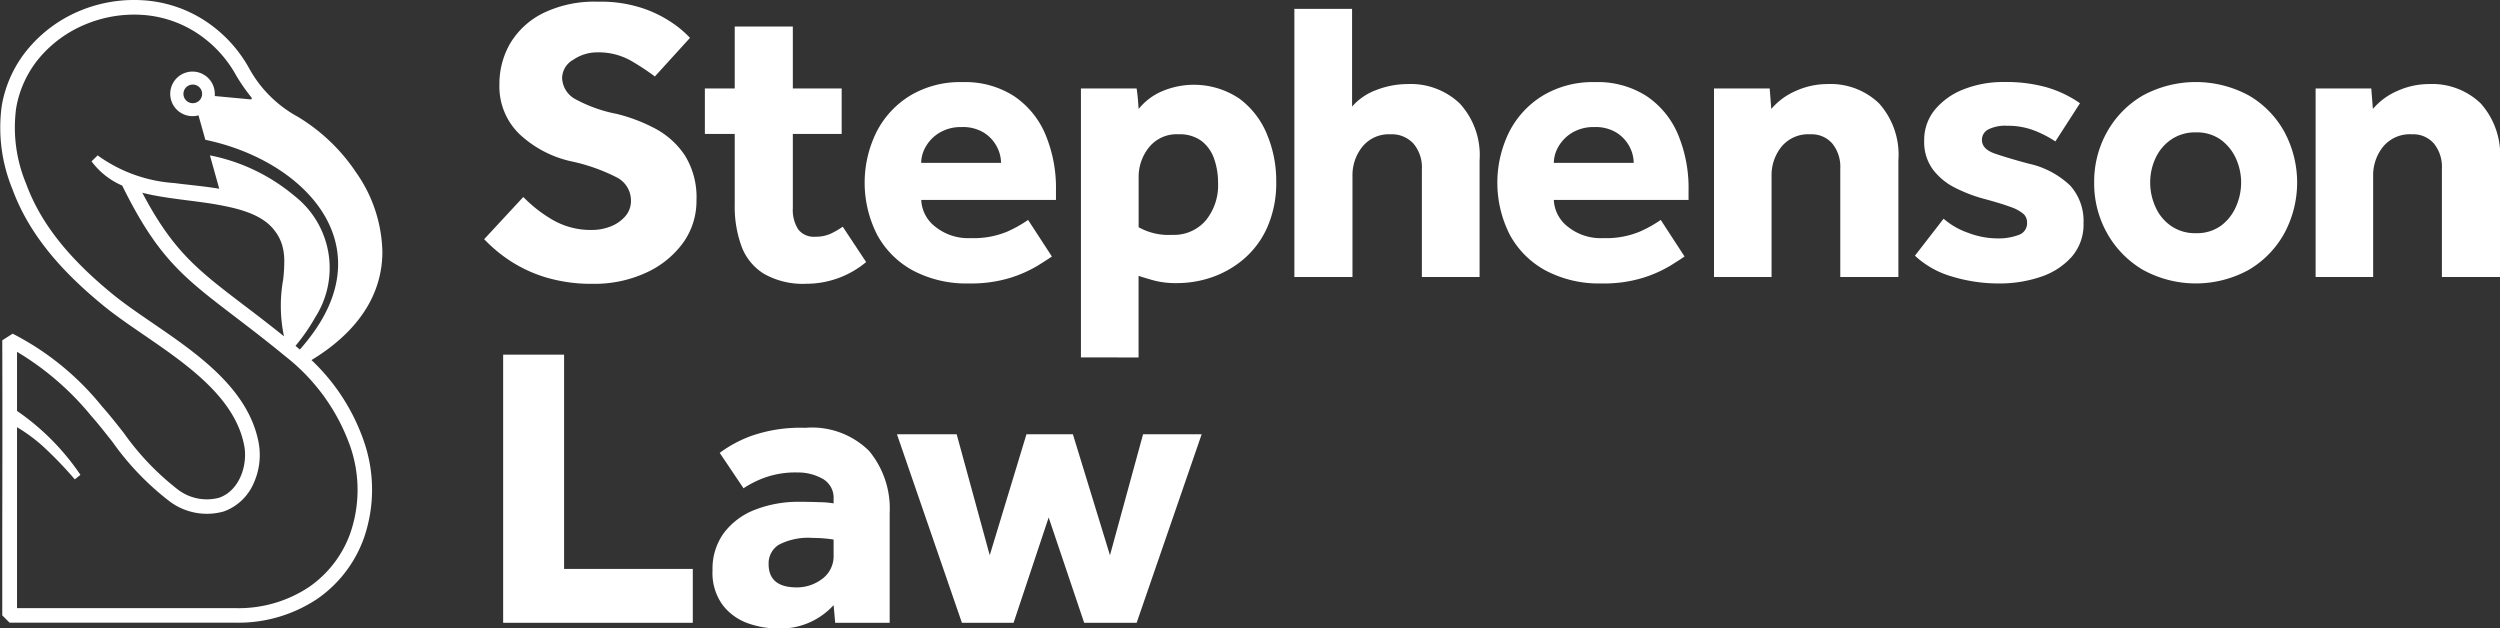
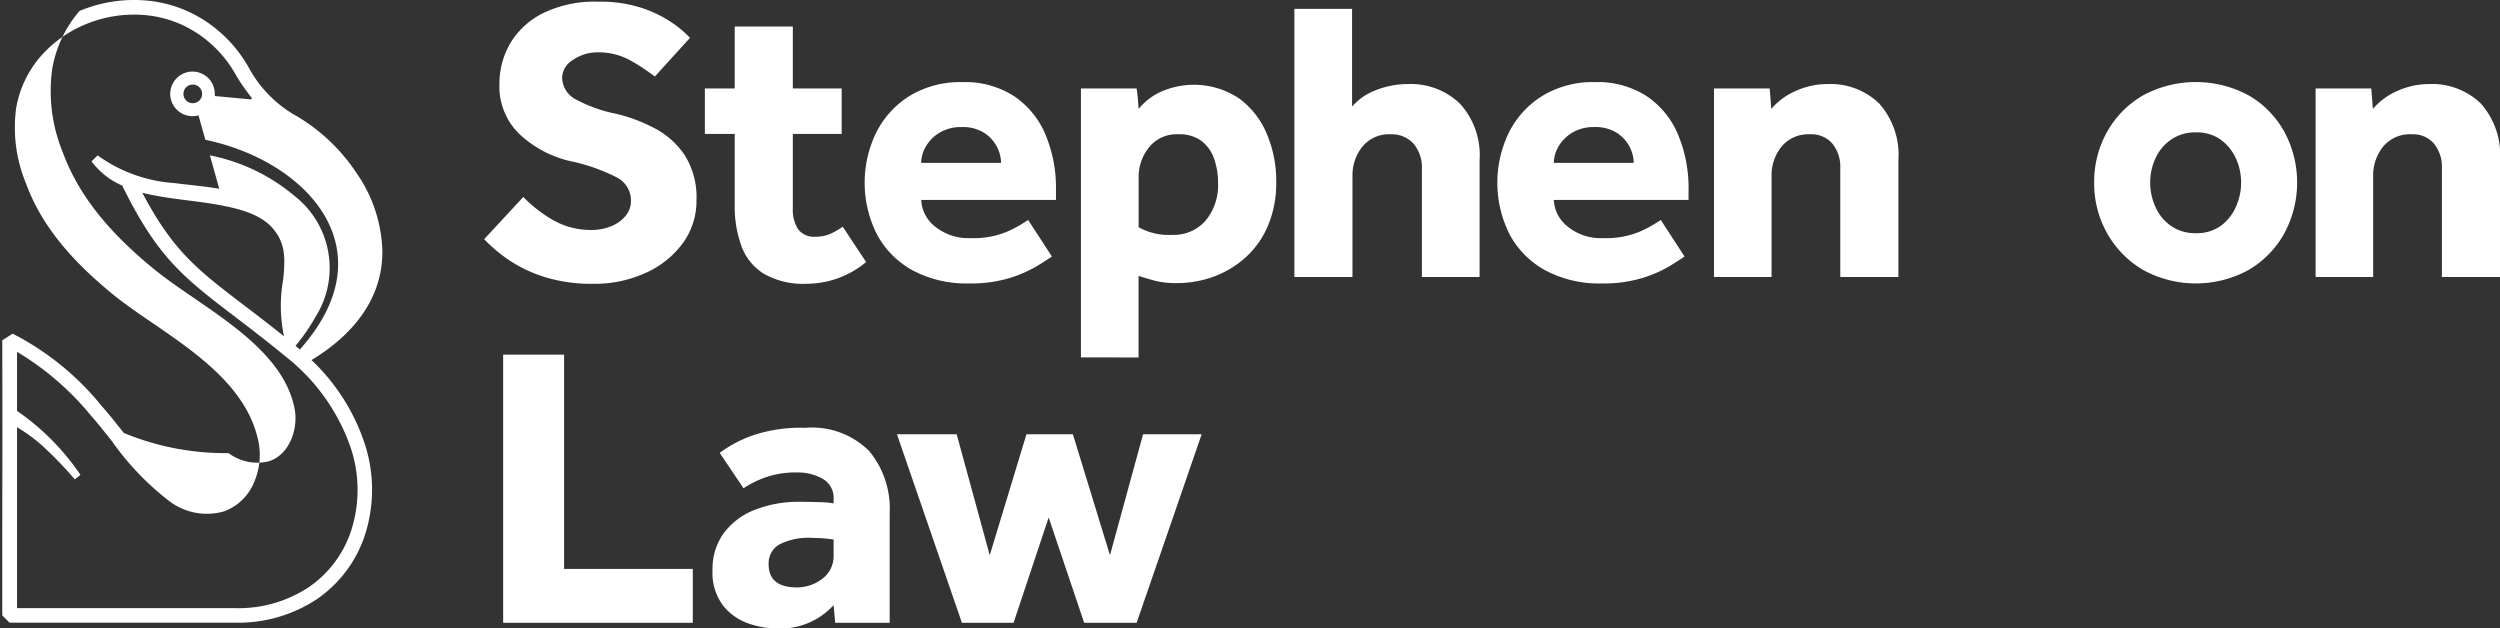
<svg xmlns="http://www.w3.org/2000/svg" viewBox="0 0 183 46.001">
  <rect x="0" y="0" width="183" height="46.001" fill="#333333" stroke="none" />
  <defs>
    <style>.cls-1{fill:#fff;}</style>
  </defs>
  <g id="Layer_2" data-name="Layer 2">
    <g id="Layer_1-2" data-name="Layer 1">
      <path class="cls-1" d="M35.441,17.509l2.865-3.09a9.999,9.999,0,0,0,2.053,1.62,5.582,5.582,0,0,0,2.992.794,3.671,3.671,0,0,0,1.329-.251,2.714,2.714,0,0,0,1.078-.736,1.699,1.699,0,0,0,.429-1.165,1.897,1.897,0,0,0-1.064-1.707,13.424,13.424,0,0,0-3.366-1.177A8.09,8.09,0,0,1,38.036,9.827,4.835,4.835,0,0,1,36.558,6.178a5.894,5.894,0,0,1,.797-3.016A5.806,5.806,0,0,1,39.755.962a8.588,8.588,0,0,1,4.016-.837,9.702,9.702,0,0,1,3.382.515,8.959,8.959,0,0,1,2.201,1.132,7.461,7.461,0,0,1,1.152,1l-2.569,2.826a17.967,17.967,0,0,0-1.714-1.132,4.806,4.806,0,0,0-2.511-.633,3.098,3.098,0,0,0-1.754.544,1.563,1.563,0,0,0-.811,1.309,1.838,1.838,0,0,0,1.062,1.62,10.388,10.388,0,0,0,2.924,1.029A12.227,12.227,0,0,1,47.925,9.392a5.977,5.977,0,0,1,2.201,1.973,5.784,5.784,0,0,1,.856,3.301,5.231,5.231,0,0,1-1.002,3.138,6.819,6.819,0,0,1-2.729,2.177,9.009,9.009,0,0,1-3.84.794,11.625,11.625,0,0,1-3.454-.47,10.164,10.164,0,0,1-2.63-1.222,10.737,10.737,0,0,1-1.885-1.575Z" />
      <path class="cls-1" d="M53.782,15.008V9.802h-2.185V6.475h2.185V1.944h4.253V6.475h3.575V9.802h-3.575v5.438a2.621,2.621,0,0,0,.39,1.544,1.438,1.438,0,0,0,1.255.544,2.631,2.631,0,0,0,1.123-.22,5.685,5.685,0,0,0,.885-.515l1.713,2.589a6.824,6.824,0,0,1-4.363,1.589,5.775,5.775,0,0,1-3.131-.736,4.009,4.009,0,0,1-1.637-2.029,8.478,8.478,0,0,1-.489-2.997Z" />
      <path class="cls-1" d="M75.256,16.098l1.743,2.678q-.298.208-1.049.676a9.371,9.371,0,0,1-1.994.884,9.777,9.777,0,0,1-3.043.412,8.339,8.339,0,0,1-4.076-.942,6.497,6.497,0,0,1-2.628-2.618,8.387,8.387,0,0,1-.074-7.475,6.653,6.653,0,0,1,2.452-2.692A7.111,7.111,0,0,1,70.447,6.011a6.614,6.614,0,0,1,3.766,1.016,6.342,6.342,0,0,1,2.304,2.795,10.139,10.139,0,0,1,.78,4.105v.707H67.434a2.618,2.618,0,0,0,1.004,1.942,3.847,3.847,0,0,0,2.628.853,6.36,6.36,0,0,0,2.688-.485,9.396,9.396,0,0,0,1.503-.845Zm-7.827-4.177h5.848a2.598,2.598,0,0,0-.312-1.192,2.664,2.664,0,0,0-.943-1.016,2.917,2.917,0,0,0-1.61-.412,3.06,3.06,0,0,0-1.639.412,2.844,2.844,0,0,0-1.004,1.016,2.421,2.421,0,0,0-.339,1.192Z" />
      <path class="cls-1" d="M79.124,26.161V6.475h4.076c.039.256.07.507.09.752s.039.495.059.75a4.398,4.398,0,0,1,1.743-1.309,5.967,5.967,0,0,1,5.612.538A6.134,6.134,0,0,1,92.74,9.825a8.774,8.774,0,0,1,.68,3.443,8.058,8.058,0,0,1-.635,3.325,6.544,6.544,0,0,1-1.698,2.33,7.219,7.219,0,0,1-2.339,1.359,7.81,7.81,0,0,1-2.569.441,6.417,6.417,0,0,1-1.655-.177c-.433-.118-.827-.235-1.181-.353v5.973ZM83.348,12.955v3.678a4.489,4.489,0,0,0,2.452.559,3.075,3.075,0,0,0,2.466-1.06,4.071,4.071,0,0,0,.895-2.771,5.213,5.213,0,0,0-.281-1.721,2.797,2.797,0,0,0-.916-1.311,2.674,2.674,0,0,0-1.698-.499,2.586,2.586,0,0,0-2.171.971,3.427,3.427,0,0,0-.747,2.148Z" />
      <path class="cls-1" d="M94.748,20.277V.649h4.224V7.8a4.366,4.366,0,0,1,1.801-1.222,6.378,6.378,0,0,1,2.275-.425,5.195,5.195,0,0,1,3.811,1.427,5.585,5.585,0,0,1,1.446,4.164v8.533h-4.224v-7.886a2.689,2.689,0,0,0-.62-1.884,2.137,2.137,0,0,0-1.653-.676,2.497,2.497,0,0,0-2.084.911,3.321,3.321,0,0,0-.723,2.119v7.417Z" />
      <path class="cls-1" d="M121.567,16.098l1.742,2.678q-.295.208-1.048.676a9.313,9.313,0,0,1-1.995.884,9.751,9.751,0,0,1-3.041.412,8.332,8.332,0,0,1-4.076-.942,6.491,6.491,0,0,1-2.629-2.618,8.402,8.402,0,0,1-.074-7.475,6.647,6.647,0,0,1,2.452-2.692,7.086,7.086,0,0,1,3.854-1.01,6.621,6.621,0,0,1,3.766,1.016,6.341,6.341,0,0,1,2.304,2.795,10.144,10.144,0,0,1,.78,4.105v.707h-9.864a2.637,2.637,0,0,0,1.004,1.942,3.839,3.839,0,0,0,2.628.853,6.36,6.36,0,0,0,2.688-.485,9.345,9.345,0,0,0,1.509-.845Zm-7.827-4.177h5.848a2.589,2.589,0,0,0-.31-1.192,2.674,2.674,0,0,0-.945-1.016,2.914,2.914,0,0,0-1.61-.412,3.065,3.065,0,0,0-1.64.412,2.848,2.848,0,0,0-1.004,1.016A2.432,2.432,0,0,0,113.74,11.92Z" />
      <path class="cls-1" d="M125.465,20.277V6.475h4.076l.117,1.501a4.876,4.876,0,0,1,1.803-1.324,5.617,5.617,0,0,1,2.303-.499,5.124,5.124,0,0,1,3.781,1.412,5.643,5.643,0,0,1,1.417,4.179V20.277h-4.253v-7.945a2.698,2.698,0,0,0-.585-1.825,2,2,0,0,0-1.61-.676,2.535,2.535,0,0,0-2.111.911,3.308,3.308,0,0,0-.725,2.119V20.277Z" />
-       <path class="cls-1" d="M140.173,18.717l2.097-2.707a5.444,5.444,0,0,0,1.788,1.029,6.095,6.095,0,0,0,2.144.412,4.213,4.213,0,0,0,1.56-.251.899.899,0,0,0,.62-.897.865.865,0,0,0-.25-.633,2.883,2.883,0,0,0-.945-.515q-.696-.264-2.024-.618a10.994,10.994,0,0,1-2.052-.794,4.619,4.619,0,0,1-1.624-1.338,3.378,3.378,0,0,1-.636-2.105,3.492,3.492,0,0,1,.768-2.251,5.104,5.104,0,0,1,2.096-1.501,7.846,7.846,0,0,1,2.984-.544,10.966,10.966,0,0,1,3.119.388,8.337,8.337,0,0,1,2.437,1.165l-1.801,2.795a8.134,8.134,0,0,0-1.536-.794,5.311,5.311,0,0,0-1.979-.351,2.763,2.763,0,0,0-1.417.278.851.851,0,0,0-.444.752q0,.676.931,1.0.933.324,2.466.736a6.389,6.389,0,0,1,3.065,1.612,3.876,3.876,0,0,1,.974,2.75,3.584,3.584,0,0,1-.887,2.488,5.269,5.269,0,0,1-2.288,1.456,9.311,9.311,0,0,1-2.969.47,11.753,11.753,0,0,1-3.509-.515A6.639,6.639,0,0,1,140.173,18.717Z" />
      <path class="cls-1" d="M153.294,13.361a7.414,7.414,0,0,1,.944-3.707,7.071,7.071,0,0,1,2.614-2.662,8.14,8.14,0,0,1,7.768,0,6.956,6.956,0,0,1,2.598,2.662,7.839,7.839,0,0,1,0,7.415,7.061,7.061,0,0,1-2.598,2.678,8.042,8.042,0,0,1-7.768,0,7.198,7.198,0,0,1-2.614-2.678,7.414,7.414,0,0,1-.944-3.707Zm7.443,3.707a2.996,2.996,0,0,0,1.816-.53,3.419,3.419,0,0,0,1.108-1.383,4.356,4.356,0,0,0,.39-1.794,4.261,4.261,0,0,0-.39-1.781,3.452,3.452,0,0,0-1.108-1.359,2.997,2.997,0,0,0-1.816-.53,3.072,3.072,0,0,0-1.817.53,3.335,3.335,0,0,0-1.137,1.359,4.212,4.212,0,0,0-.389,1.781,4.307,4.307,0,0,0,.389,1.794,3.306,3.306,0,0,0,1.137,1.383,3.07,3.07,0,0,0,1.811.53Z" />
      <path class="cls-1" d="M169.503,20.277V6.475h4.074l.119,1.501a4.844,4.844,0,0,1,1.801-1.324,5.628,5.628,0,0,1,2.304-.499,5.126,5.126,0,0,1,3.782,1.412,5.646,5.646,0,0,1,1.417,4.179V20.277h-4.253v-7.945a2.698,2.698,0,0,0-.585-1.825,2.003,2.003,0,0,0-1.61-.676,2.539,2.539,0,0,0-2.113.911,3.321,3.321,0,0,0-.724,2.119V20.277Z" />
      <path class="cls-1" d="M36.831,45.589V25.961H41.291v15.684h9.421v3.944Z" />
      <path class="cls-1" d="M61.137,45.589l-.117-1.295a5.252,5.252,0,0,1-4.195,1.707,6.381,6.381,0,0,1-2.053-.369,4.035,4.035,0,0,1-1.846-1.309,3.968,3.968,0,0,1-.768-2.589,4.416,4.416,0,0,1,.842-2.736,5.175,5.175,0,0,1,2.288-1.693,8.756,8.756,0,0,1,3.25-.573q.737,0,1.491.029a6.202,6.202,0,0,1,.99.087v-.293a1.597,1.597,0,0,0-.813-1.515,3.701,3.701,0,0,0-1.846-.456,6.674,6.674,0,0,0-2.339.363,7.465,7.465,0,0,0-1.595.794l-1.743-2.591a9.126,9.126,0,0,1,2.339-1.251,10.914,10.914,0,0,1,3.928-.583,5.936,5.936,0,0,1,4.667,1.691,6.596,6.596,0,0,1,1.507,4.546v8.034Zm-.117-4.973v-1.119c-.099-.019-.287-.045-.561-.074a9.074,9.074,0,0,0-.946-.045,4.667,4.667,0,0,0-2.511.501,1.606,1.606,0,0,0-.739,1.412q0,1.707,2.068,1.707a3.054,3.054,0,0,0,1.846-.618,2.058,2.058,0,0,0,.842-1.765Z" />
      <path class="cls-1" d="M70.412,45.589l-4.756-13.802h4.372l2.421,8.857,2.688-8.857H78.535l2.715,8.857,2.423-8.857H87.962l-4.76,13.802h-3.84l-2.6-7.71-2.569,7.71Z" />
-       <path class="cls-1" d="M22.8,26.357c2.45-1.482,5.16-3.995,5.191-7.877a10.444,10.444,0,0,0-1.914-5.843,13.504,13.504,0,0,0-4.288-4.096,8.923,8.923,0,0,1-3.558-3.552,9.851,9.851,0,0,0-3.058-3.358,9.364,9.364,0,0,0-4.632-1.606,10.329,10.329,0,0,0-4.721.777A9.883,9.883,0,0,0,2.129,3.486a8.775,8.775,0,0,0-2.002,4.272,11.818,11.818,0,0,0,.78,6.08c1.105,3.006,3.216,5.715,6.647,8.521.877.719,1.897,1.416,2.975,2.156,3.133,2.148,6.684,4.581,7.349,8.11.269,1.437-.357,3.301-1.842,3.81a3.495,3.495,0,0,1-2.994-.583A19.44,19.44,0,0,1,9.059,31.69c-.519-.66-1.055-1.34-1.593-1.942a20.203,20.203,0,0,0-6.542-5.323l-.758.487c.014,4.61.01,9.298,0,13.831v6.302l.536.536h16.583a10.408,10.408,0,0,0,5.947-1.748,9.147,9.147,0,0,0,3.413-4.467,10.808,10.808,0,0,0,0-7.042A14.8,14.8,0,0,0,22.8,26.357Zm2.846,12.662a8.088,8.088,0,0,1-3.016,3.944,9.31,9.31,0,0,1-5.335,1.554H1.246V31.27a12.158,12.158,0,0,1,1.854,1.359,28.458,28.458,0,0,1,2.376,2.461l.413-.33a17.704,17.704,0,0,0-4.643-4.68v-4.327a20.779,20.779,0,0,1,5.419,4.676c.519.583,1.023,1.229,1.559,1.905a20.103,20.103,0,0,0,4.222,4.389,4.549,4.549,0,0,0,3.943.713,3.779,3.779,0,0,0,2.171-2.045,4.998,4.998,0,0,0,.376-2.971c-.745-3.962-4.483-6.529-7.797-8.795-1.058-.724-2.059-1.41-2.901-2.099-3.277-2.68-5.285-5.243-6.32-8.063a10.683,10.683,0,0,1-.737-5.535A7.755,7.755,0,0,1,2.938,4.172a8.804,8.804,0,0,1,3.29-2.377,9.263,9.263,0,0,1,4.228-.703A8.299,8.299,0,0,1,14.55,2.51a8.778,8.778,0,0,1,2.754,3.043,14.078,14.078,0,0,0,1.135,1.623l-.053.103-2.663-.249a1.243,1.243,0,0,0,0-.15,1.631,1.631,0,1,0-1.63,1.622,1.693,1.693,0,0,0,.437-.058l.501,1.789c7.072,1.47,12.92,7.43,7.745,14.336-.259.351-.538.688-.825,1.018l-.32-.272a13.805,13.805,0,0,0,1.446-2.09,6.694,6.694,0,0,0-1.536-8.896,13.738,13.738,0,0,0-6.174-2.956l.682,2.443c-1.156-.194-2.312-.285-3.283-.416a10.785,10.785,0,0,1-5.618-2.026l-.446.437a5.492,5.492,0,0,0,2.244,1.773c2.6,5.282,4.484,6.719,8.187,9.549,1.086.829,2.318,1.767,3.776,2.965a14.498,14.498,0,0,1,4.723,6.562,9.712,9.712,0,0,1,.012,6.364ZM14.111,7.553a.684.684,0,0,1-.632-.421.682.682,0,0,1,.5-.929.685.685,0,0,1,.702.291.681.681,0,0,1-.57,1.059Zm6.69,17.076c-1.127-.907-2.113-1.659-3-2.33-3.333-2.542-5.136-3.919-7.384-8.191.263.068.53.128.795.181,1.495.291,3.064.414,4.542.664,1.511.27,3.431.664,4.374,1.963a3.191,3.191,0,0,1,.552,1.121c.012.056.045.194.057.249a4.885,4.885,0,0,1,.072.695,11.412,11.412,0,0,1-.084,1.501,10.84,10.84,0,0,0,.066,4.148Z" />
+       <path class="cls-1" d="M22.8,26.357c2.45-1.482,5.16-3.995,5.191-7.877a10.444,10.444,0,0,0-1.914-5.843,13.504,13.504,0,0,0-4.288-4.096,8.923,8.923,0,0,1-3.558-3.552,9.851,9.851,0,0,0-3.058-3.358,9.364,9.364,0,0,0-4.632-1.606,10.329,10.329,0,0,0-4.721.777a8.775,8.775,0,0,0-2.002,4.272,11.818,11.818,0,0,0,.78,6.08c1.105,3.006,3.216,5.715,6.647,8.521.877.719,1.897,1.416,2.975,2.156,3.133,2.148,6.684,4.581,7.349,8.11.269,1.437-.357,3.301-1.842,3.81a3.495,3.495,0,0,1-2.994-.583A19.44,19.44,0,0,1,9.059,31.69c-.519-.66-1.055-1.34-1.593-1.942a20.203,20.203,0,0,0-6.542-5.323l-.758.487c.014,4.61.01,9.298,0,13.831v6.302l.536.536h16.583a10.408,10.408,0,0,0,5.947-1.748,9.147,9.147,0,0,0,3.413-4.467,10.808,10.808,0,0,0,0-7.042A14.8,14.8,0,0,0,22.8,26.357Zm2.846,12.662a8.088,8.088,0,0,1-3.016,3.944,9.31,9.31,0,0,1-5.335,1.554H1.246V31.27a12.158,12.158,0,0,1,1.854,1.359,28.458,28.458,0,0,1,2.376,2.461l.413-.33a17.704,17.704,0,0,0-4.643-4.68v-4.327a20.779,20.779,0,0,1,5.419,4.676c.519.583,1.023,1.229,1.559,1.905a20.103,20.103,0,0,0,4.222,4.389,4.549,4.549,0,0,0,3.943.713,3.779,3.779,0,0,0,2.171-2.045,4.998,4.998,0,0,0,.376-2.971c-.745-3.962-4.483-6.529-7.797-8.795-1.058-.724-2.059-1.41-2.901-2.099-3.277-2.68-5.285-5.243-6.32-8.063a10.683,10.683,0,0,1-.737-5.535A7.755,7.755,0,0,1,2.938,4.172a8.804,8.804,0,0,1,3.29-2.377,9.263,9.263,0,0,1,4.228-.703A8.299,8.299,0,0,1,14.55,2.51a8.778,8.778,0,0,1,2.754,3.043,14.078,14.078,0,0,0,1.135,1.623l-.053.103-2.663-.249a1.243,1.243,0,0,0,0-.15,1.631,1.631,0,1,0-1.63,1.622,1.693,1.693,0,0,0,.437-.058l.501,1.789c7.072,1.47,12.92,7.43,7.745,14.336-.259.351-.538.688-.825,1.018l-.32-.272a13.805,13.805,0,0,0,1.446-2.09,6.694,6.694,0,0,0-1.536-8.896,13.738,13.738,0,0,0-6.174-2.956l.682,2.443c-1.156-.194-2.312-.285-3.283-.416a10.785,10.785,0,0,1-5.618-2.026l-.446.437a5.492,5.492,0,0,0,2.244,1.773c2.6,5.282,4.484,6.719,8.187,9.549,1.086.829,2.318,1.767,3.776,2.965a14.498,14.498,0,0,1,4.723,6.562,9.712,9.712,0,0,1,.012,6.364ZM14.111,7.553a.684.684,0,0,1-.632-.421.682.682,0,0,1,.5-.929.685.685,0,0,1,.702.291.681.681,0,0,1-.57,1.059Zm6.69,17.076c-1.127-.907-2.113-1.659-3-2.33-3.333-2.542-5.136-3.919-7.384-8.191.263.068.53.128.795.181,1.495.291,3.064.414,4.542.664,1.511.27,3.431.664,4.374,1.963a3.191,3.191,0,0,1,.552,1.121c.012.056.045.194.057.249a4.885,4.885,0,0,1,.072.695,11.412,11.412,0,0,1-.084,1.501,10.84,10.84,0,0,0,.066,4.148Z" />
    </g>
  </g>
</svg>